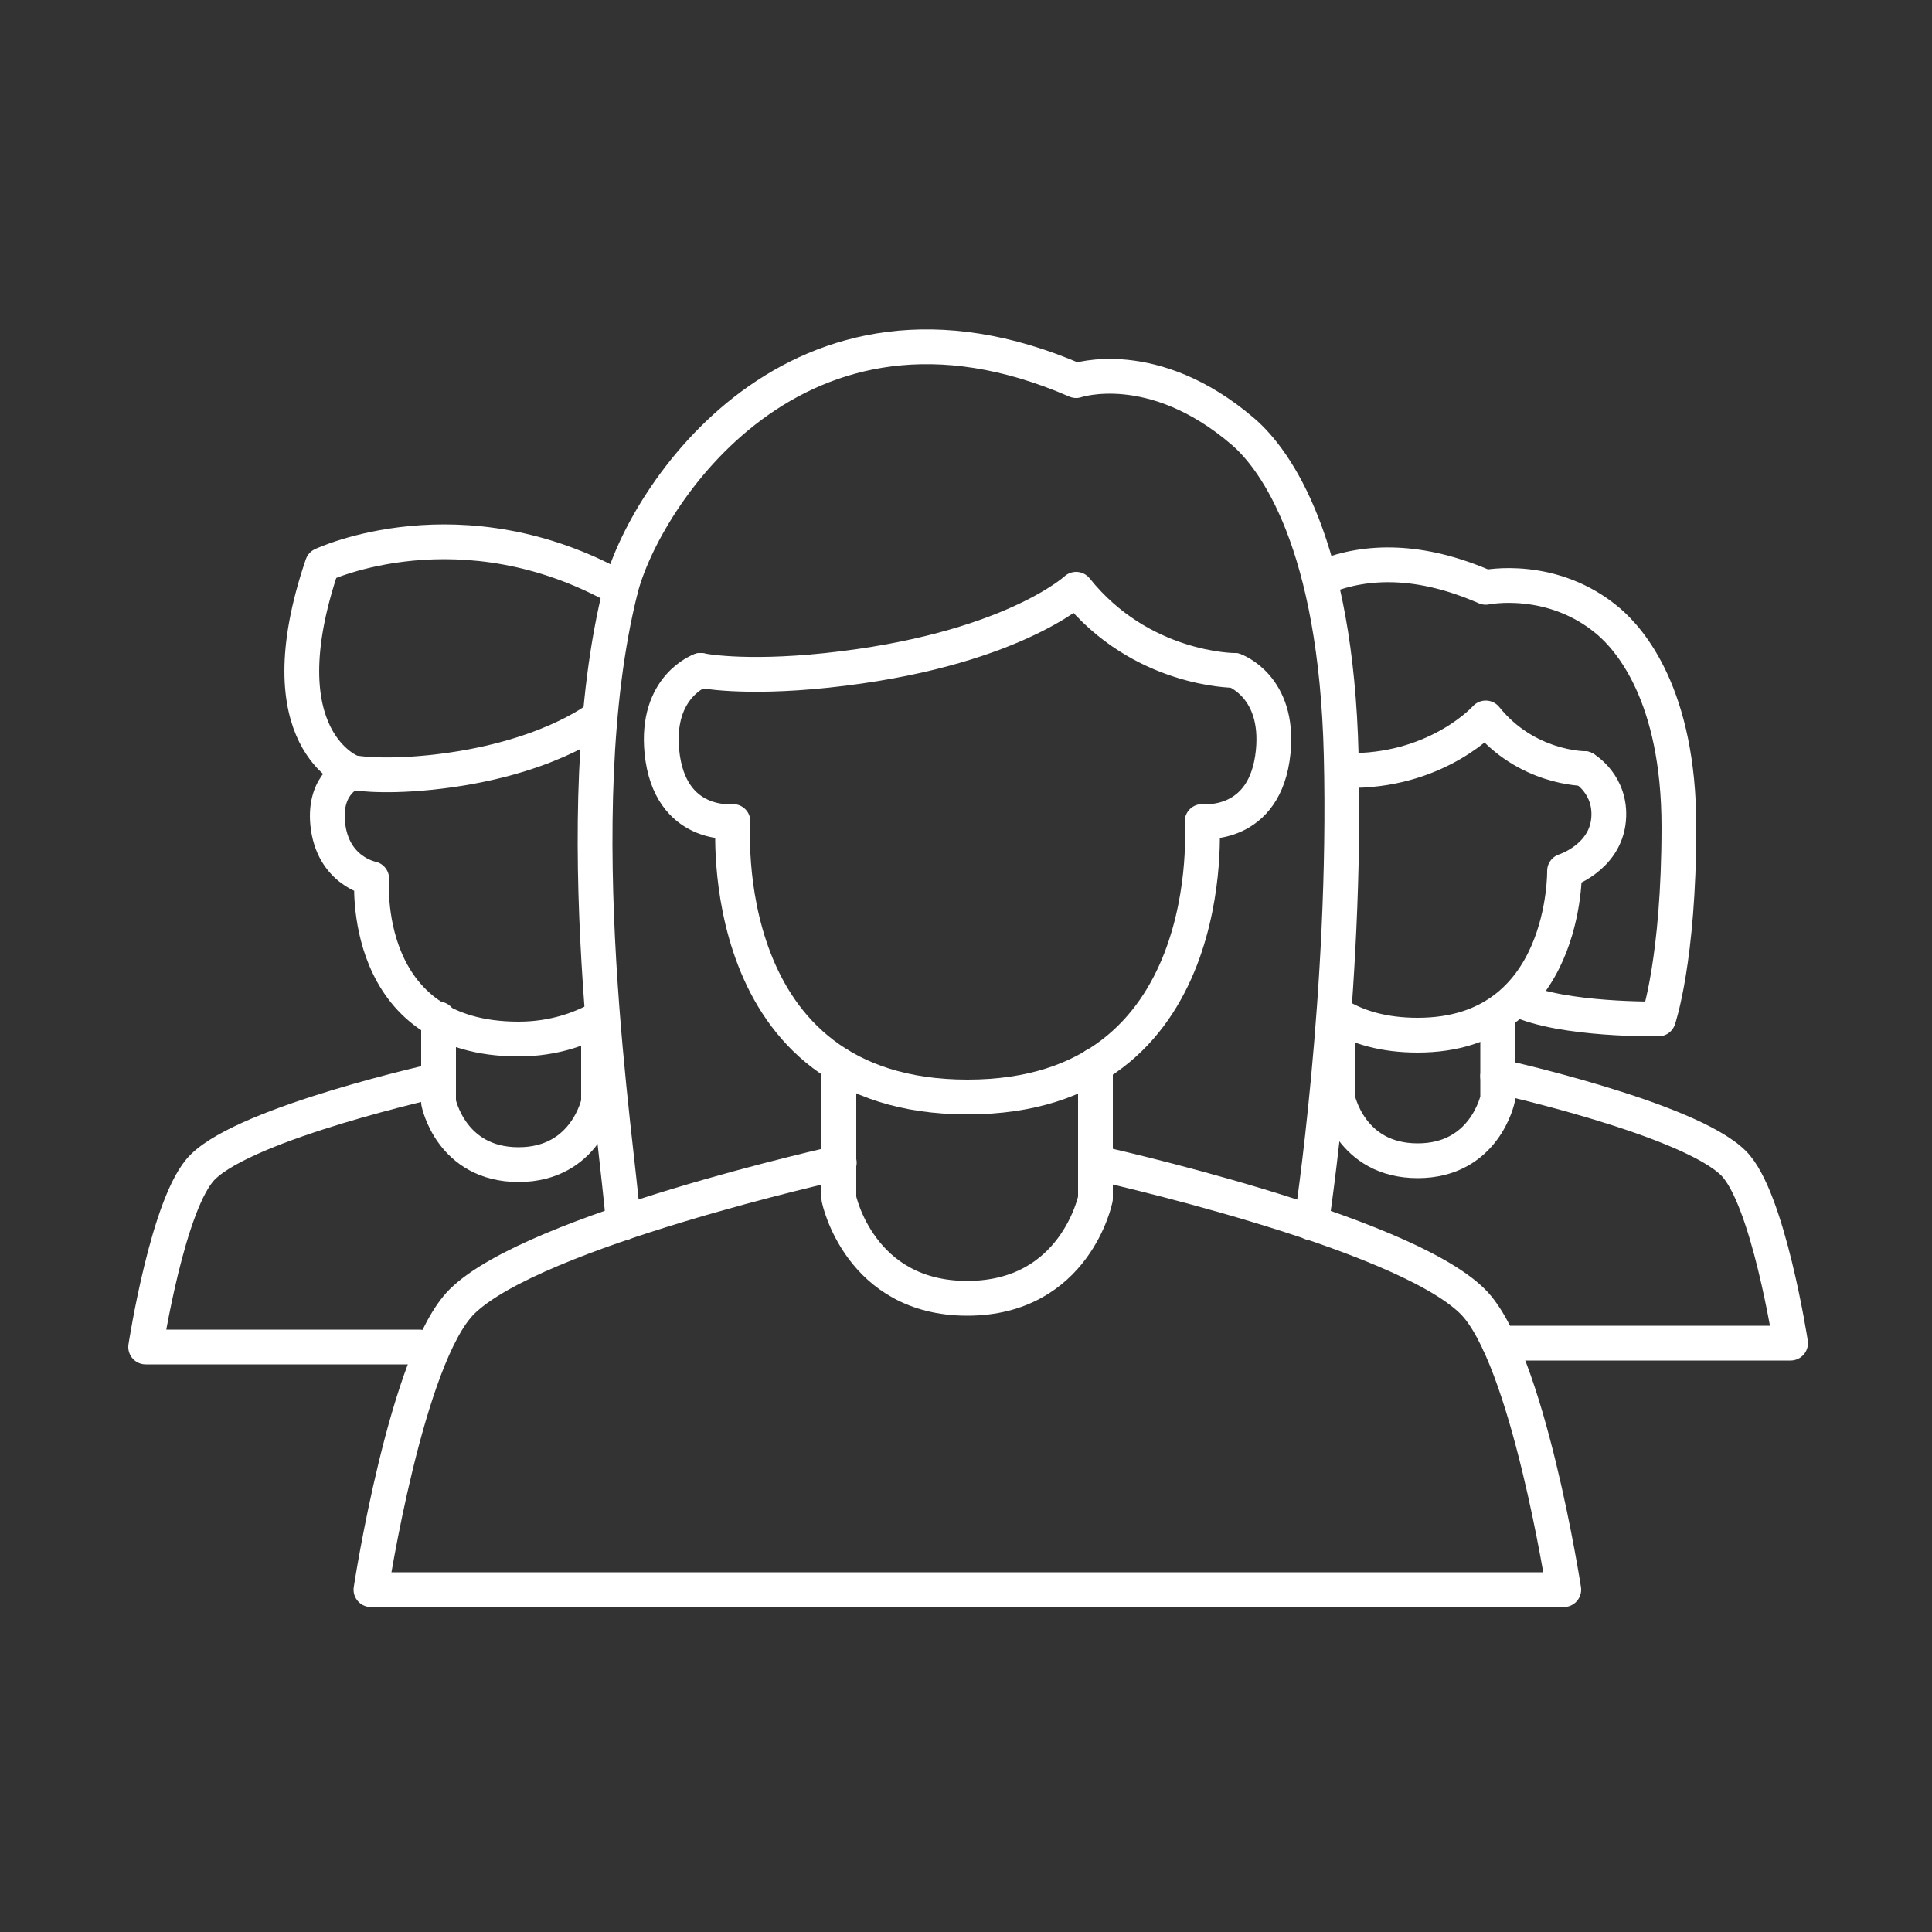
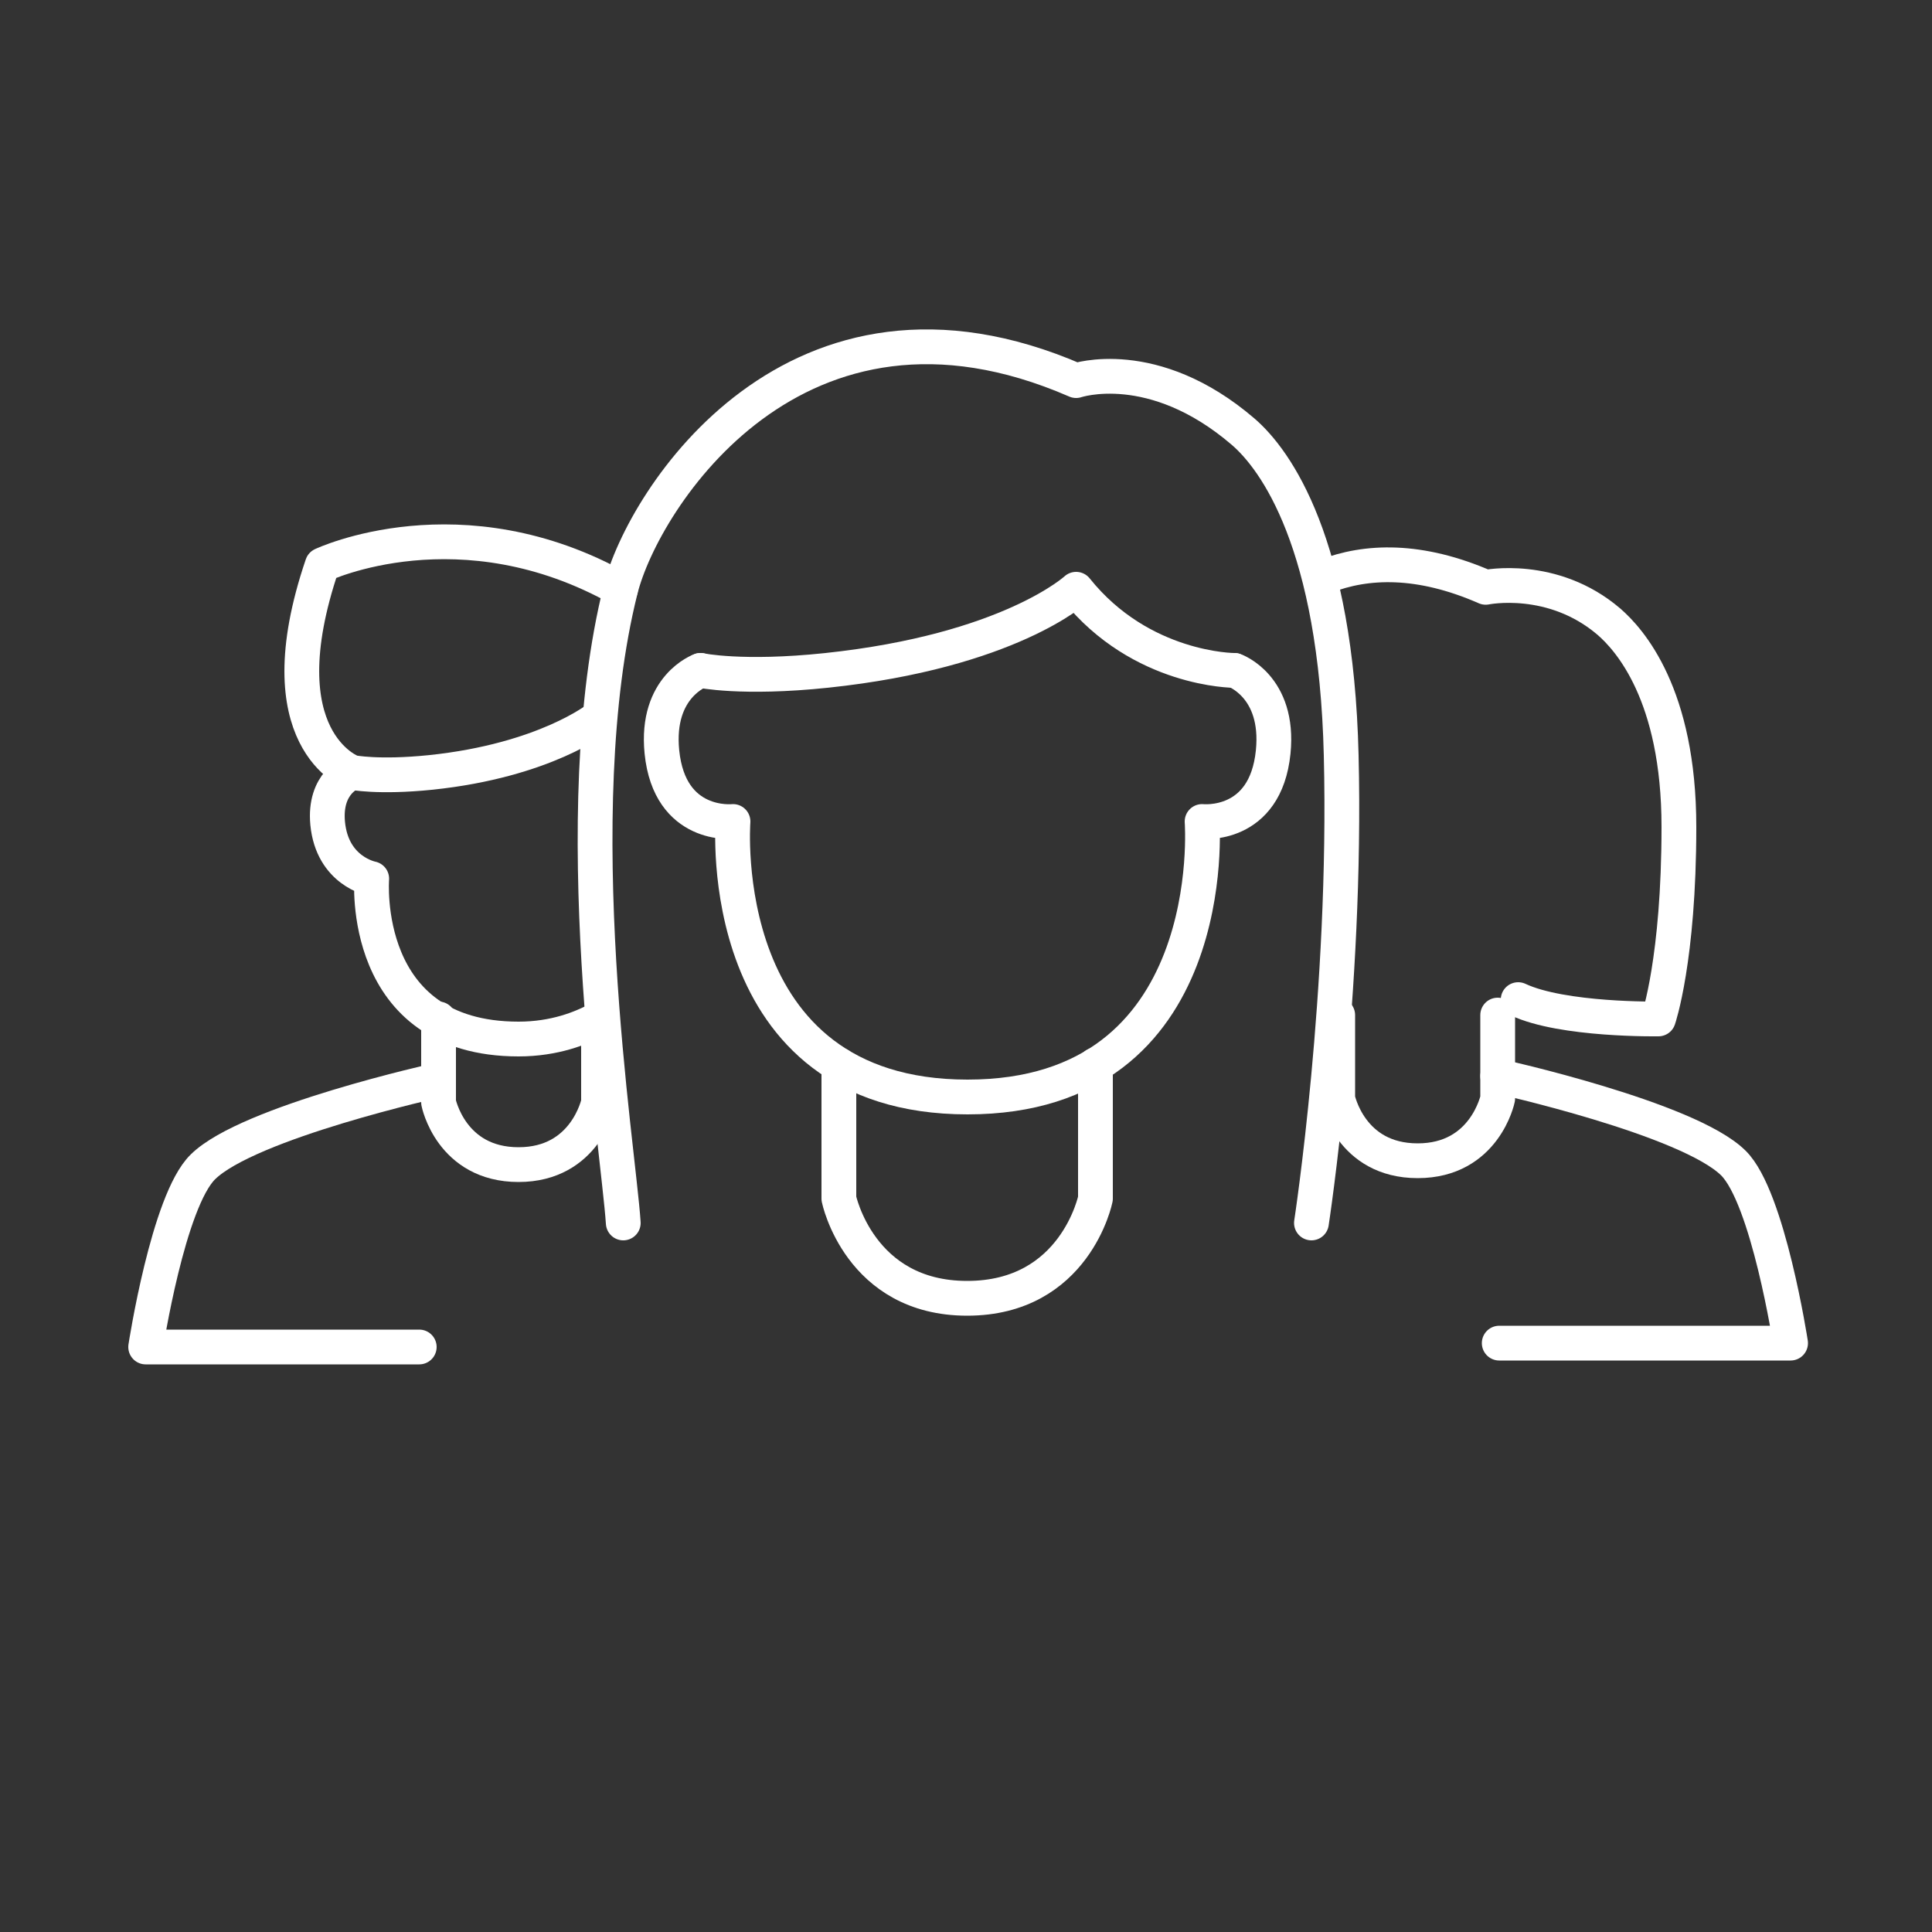
<svg xmlns="http://www.w3.org/2000/svg" id="Livello_1" data-name="Livello 1" viewBox="0 0 50 50">
  <rect x="0" y="0" width="50" height="50" fill="#333333" stroke="none" />
  <defs>
    <style>      .cls-1 {        fill: none;        stroke: #fff;        stroke-linecap: round;        stroke-linejoin: round;        stroke-width: .9px;      }    </style>
  </defs>
  <g>
    <path class="cls-1" d="m18.13,17.35s-1.17.41-1,2.11c.2,1.98,1.84,1.8,1.84,1.8,0,0-.55,7.13,6.07,7.13,6.61,0,6.07-7.13,6.07-7.13,0,0,1.64.18,1.84-1.8.17-1.7-1-2.11-1-2.11" />
    <path class="cls-1" d="m28.35,27.56v3.46s-.52,2.58-3.32,2.58c-2.79,0-3.32-2.58-3.32-2.58v-3.46" />
-     <path class="cls-1" d="m21.72,30.09s-7.89,1.75-9.76,3.59c-1.44,1.42-2.36,7.46-2.36,7.46h30.87s-.93-6.04-2.36-7.46c-1.87-1.85-9.76-3.59-9.76-3.59" />
    <path class="cls-1" d="m16.13,31.65c-.13-1.97-1.53-10.57-.07-16.39.58-2.33,4.53-8.57,11.79-5.41,0,0,1.99-.68,4.32,1.32.85.73,2.41,2.9,2.54,8.38.15,6.11-.77,12.1-.77,12.1" />
    <path class="cls-1" d="m18.13,17.35s1.07.23,3.26,0c4.73-.5,6.46-2.1,6.46-2.1,1.68,2.1,4.09,2.1,4.09,2.1" />
  </g>
  <g>
    <path class="cls-1" d="m9.11,19.99s-.73.26-.63,1.32c.12,1.24,1.14,1.43,1.14,1.43,0,0-.33,4.15,3.8,4.15.93,0,1.63-.28,2.07-.52" />
    <path class="cls-1" d="m15.49,26.37v2.16s-.33,1.61-2.07,1.61c-1.75,0-2.07-1.61-2.07-1.61v-2.16" />
    <path class="cls-1" d="m10.85,34.86H3.77s.58-3.78,1.48-4.66c1.17-1.16,6.1-2.25,6.1-2.25" />
    <path class="cls-1" d="m15.48,18.58s-1.37,1.1-4.33,1.41c-1.37.14-2.04,0-2.04,0,0,0-2.31-.84-.77-5.37,0,0,3.59-1.7,7.72.63" />
  </g>
  <g>
-     <path class="cls-1" d="m34.62,26.27c.52.32,1.2.52,2.07.52,3.87,0,3.8-4.25,3.8-4.25,0,0,1.05-.33,1.14-1.33.08-.91-.63-1.32-.63-1.32" />
    <path class="cls-1" d="m38.76,26.27v2.16s-.33,1.61-2.07,1.61c-1.75,0-2.07-1.61-2.07-1.61v-2.16" />
    <path class="cls-1" d="m38.76,27.85s4.93,1.09,6.1,2.25c.9.89,1.48,4.66,1.48,4.66h-7.54" />
    <path class="cls-1" d="m34.29,14.92c1.07-.42,2.45-.47,4.16.28,0,0,1.73-.36,3.19.89.53.46,1.81,1.88,1.81,5.31s-.53,4.97-.53,4.97c0,0-2.48.04-3.63-.5" />
-     <path class="cls-1" d="m35.06,19.94c2.21-.04,3.39-1.36,3.39-1.36,1.05,1.31,2.55,1.31,2.55,1.31" />
  </g>
</svg>